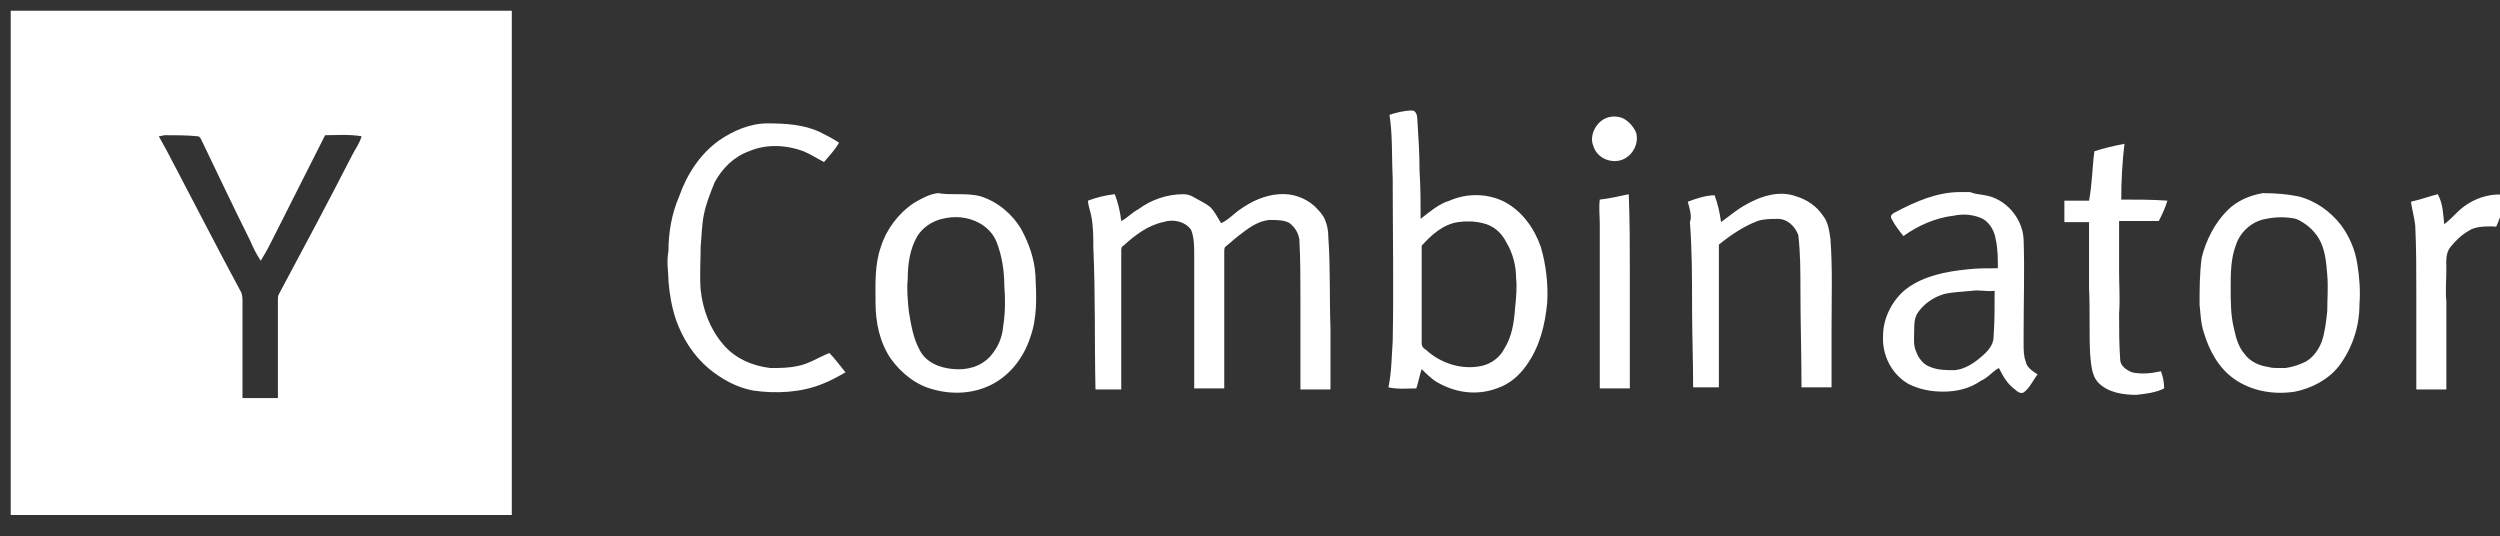
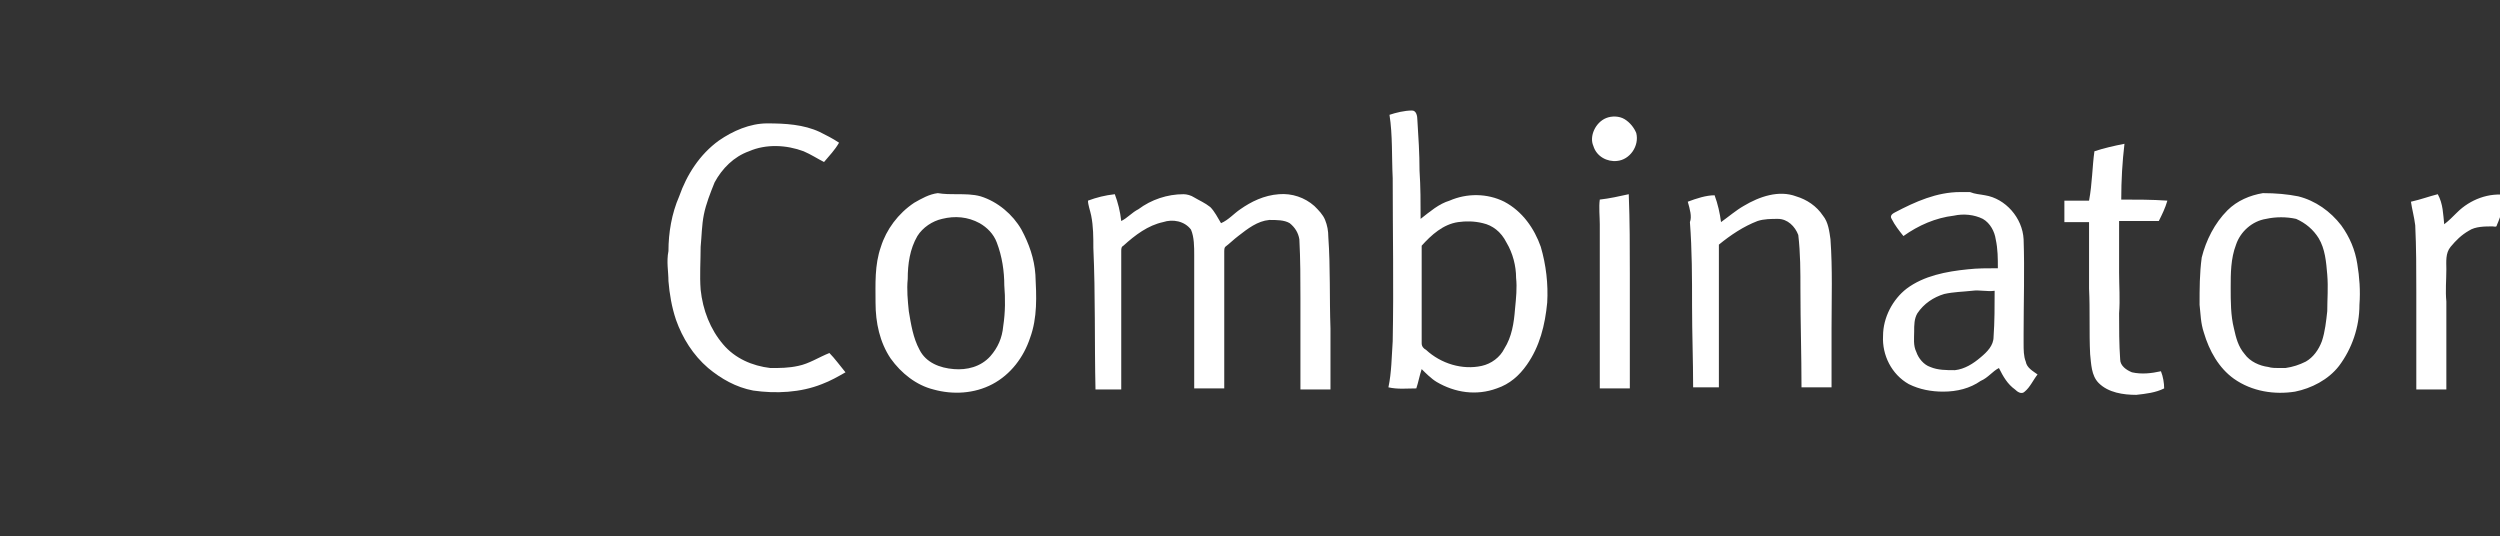
<svg xmlns="http://www.w3.org/2000/svg" width="233" height="50" viewBox="0 0 233 50" fill="none">
  <rect x="0" y="0" width="233" height="50" fill="#333333" stroke="none" />
  <g clip-path="url(#clip0_524_21592)">
    <path d="M131.6 10.3C132 10.3 132.1 10.8 132.1 11.2C132.2 12.8 132.3 14.3 132.3 15.9C132.4 17.4 132.4 18.9 132.4 20.4C133.3 19.7 134.1 19 135.1 18.7C136.7 18 138.6 18 140.2 18.8C141.9 19.7 143 21.3 143.6 23C144.1 24.7 144.3 26.5 144.2 28.2C144 30.3 143.5 32.3 142.3 34C141.6 35 140.7 35.8 139.5 36.2C137.6 36.9 135.6 36.6 133.9 35.6C133.4 35.3 132.9 34.8 132.5 34.4C132.3 35 132.2 35.6 132 36.2C131.1 36.2 130.3 36.3 129.4 36.1C129.7 34.7 129.7 33.2 129.8 31.8C129.9 26.7 129.8 21.6 129.8 16.6C129.7 14.6 129.8 12.6 129.5 10.7C130.1 10.5 130.9 10.3 131.6 10.3ZM138.2 20.8C137.4 20.6 136.6 20.6 135.9 20.7C134.5 20.9 133.4 21.9 132.5 22.9C132.5 23.2 132.5 23.6 132.5 23.9V32C132.5 32.3 132.7 32.5 132.9 32.6C134.3 33.9 136.3 34.5 138.1 34.1C139 33.9 139.8 33.3 140.2 32.5C140.9 31.4 141.1 30.1 141.2 28.8C141.3 27.8 141.4 26.8 141.3 25.9C141.3 24.8 141 23.6 140.4 22.6C139.9 21.6 139.1 21 138.2 20.8ZM149.7 11C150.2 10.8 150.9 10.8 151.4 11.1C151.9 11.4 152.3 11.9 152.5 12.4C152.8 13.6 151.9 14.9 150.7 15C149.8 15.1 148.8 14.6 148.5 13.6C148.1 12.7 148.7 11.4 149.7 11ZM67 13.1C68.3 12.2 69.9 11.5 71.5 11.5C73.2 11.5 74.9 11.6 76.4 12.3C77 12.6 77.6 12.9 78.2 13.3C77.8 14 77.3 14.5 76.8 15.1C76.2 14.8 75.6 14.4 74.9 14.1C73.3 13.5 71.4 13.4 69.8 14.1C68.4 14.6 67.3 15.7 66.6 17C66.2 18 65.8 19 65.6 20C65.4 21 65.4 22 65.3 23C65.3 24.3 65.2 25.7 65.3 27C65.5 28.9 66.2 30.7 67.4 32.1C68.5 33.4 70.1 34.1 71.8 34.3C72.7 34.3 73.5 34.3 74.4 34.1C75.4 33.9 76.3 33.3 77.3 32.9C77.8 33.4 78.3 34.1 78.8 34.7C78.1 35.1 77.4 35.5 76.6 35.8C74.6 36.6 72.3 36.7 70.2 36.4C68.6 36.1 67.2 35.3 66 34.3C64.6 33.1 63.6 31.5 63 29.8C62.6 28.6 62.4 27.4 62.3 26.2C62.3 25.3 62.1 24.4 62.3 23.4C62.3 21.7 62.6 19.9 63.3 18.3C64 16.3 65.2 14.4 67 13.1Z" fill="white" />
-     <path d="M47.7 48H1V1H47.7V48ZM33.701 12.7C32.501 12.5 31.401 12.601 30.301 12.601C28.601 16 26.901 19.3 25.201 22.7C24.901 23.3 24.601 23.8 24.301 24.3C23.901 23.7 23.601 23.1 23.301 22.4C21.701 19.201 20.201 16 18.701 12.9C18.601 12.8 18.6 12.7 18.4 12.7C17.401 12.6 16.4 12.601 15.4 12.601C15.2 12.601 15.001 12.7 14.801 12.7C15.301 13.6 15.801 14.5 16.201 15.3C18.301 19.3 20.3 23.201 22.4 27.101C22.6 27.401 22.601 27.801 22.601 28.101V37.101H25.9V27.9C25.9 27.7 25.901 27.6 26.001 27.4C28.301 23.1 30.601 18.8 32.801 14.5C33.101 13.9 33.501 13.4 33.701 12.7Z" fill="white" />
    <path d="M195.2 14.1C196.1 13.8 197 13.6 198 13.4C197.8 15.1 197.7 16.8 197.7 18.6C199.1 18.6 200.6 18.6 202 18.7C201.8 19.4 201.5 20 201.2 20.6C200 20.6 198.8 20.6 197.5 20.6C197.5 22.2 197.5 23.8 197.5 25.4C197.5 26.6 197.6 27.9 197.5 29.2C197.5 30.6 197.5 32.1 197.6 33.5C197.6 34.1 198.2 34.5 198.7 34.7C199.6 34.9 200.5 34.8 201.4 34.6C201.6 35.1 201.7 35.7 201.7 36.2C200.9 36.6 200 36.7 199.1 36.8C197.9 36.8 196.5 36.6 195.6 35.7C194.9 35 194.9 33.9 194.8 33C194.7 31 194.8 28.9 194.7 26.9C194.7 24.8 194.7 22.8 194.7 20.7C193.9 20.7 193.1 20.7 192.4 20.7C192.4 20 192.4 19.3 192.4 18.7C193.2 18.7 193.9 18.7 194.7 18.7C195 17.1 195 15.5 195.2 14.1ZM89.2 18.1C89.9 18.1 90.7 18.1 91.4 18.3C93 18.8 94.4 20 95.2 21.4C95.9 22.7 96.4 24.1 96.5 25.6C96.6 27.6 96.7 29.6 96 31.5C95.4 33.3 94.2 34.9 92.5 35.8C90.8 36.7 88.8 36.8 87 36.3C85.4 35.9 84 34.8 83 33.4C82 31.9 81.6 30.1 81.6 28.2C81.6 26.5 81.5 24.7 82.1 23C82.6 21.4 83.7 19.9 85.2 18.9C85.9 18.5 86.6 18.1 87.4 18C88 18.1 88.6 18.1 89.2 18.1ZM87.8 20.4C86.9 20.6 86 21.2 85.5 22C84.8 23.2 84.6 24.6 84.6 26C84.5 27 84.6 28 84.7 29C84.9 30.2 85.1 31.5 85.7 32.6C86.3 33.8 87.6 34.3 88.9 34.4C90.1 34.5 91.4 34.2 92.3 33.2C93 32.4 93.4 31.5 93.5 30.4C93.7 29.1 93.7 27.8 93.6 26.6C93.6 25.3 93.4 23.9 92.9 22.6C92.6 21.8 92 21.2 91.3 20.8C90.2 20.2 89 20.1 87.8 20.4ZM101.4 18.7C102.2 18.4 103 18.2 103.9 18.1C104.2 18.9 104.4 19.7 104.5 20.6C105.1 20.3 105.5 19.8 106.1 19.5C107.3 18.6 108.8 18.1 110.3 18.1C110.6 18.1 111 18.2 111.3 18.4C111.8 18.7 112.3 18.9 112.8 19.3C113.2 19.7 113.5 20.3 113.8 20.8C114.5 20.5 115 19.9 115.6 19.5C116.6 18.8 117.8 18.2 119.2 18.1C120.4 18 121.6 18.4 122.5 19.2C122.9 19.6 123.3 20 123.5 20.5C123.7 21 123.8 21.5 123.8 22.1C124 24.9 123.9 27.8 124 30.6C124 32.5 124 34.4 124 36.3C123.1 36.3 122.1 36.3 121.2 36.3C121.2 33.5 121.2 30.6 121.2 27.8C121.2 26 121.2 24.2 121.1 22.3C121 21.7 120.7 21.2 120.2 20.8C119.7 20.5 119 20.5 118.3 20.5C117.2 20.6 116.3 21.3 115.4 22C115 22.3 114.6 22.7 114.2 23C114.1 23.1 114.1 23.3 114.1 23.4C114.1 27.7 114.1 31.9 114.1 36.2C113.2 36.2 112.2 36.2 111.3 36.2V26.2C111.3 25.4 111.3 24.6 111.3 23.8C111.3 23 111.3 22.1 111 21.4C110.4 20.6 109.3 20.4 108.4 20.7C107 21 105.8 21.9 104.7 22.9C104.5 23 104.5 23.2 104.5 23.4C104.5 27.7 104.5 32 104.5 36.3C103.7 36.3 102.9 36.3 102.1 36.3C102 31.9 102.1 27.5 101.9 23.1C101.9 22.1 101.9 21.1 101.7 20.1C101.6 19.6 101.4 19.1 101.4 18.7ZM149.1 18.6C150 18.5 150.9 18.3 151.8 18.1C151.9 20.6 151.9 23.1 151.9 25.5C151.9 29.1 151.9 32.6 151.9 36.2C151 36.2 150 36.2 149.1 36.2C149.1 31.1 149.1 26 149.1 20.9C149.1 20.2 149 19.3 149.1 18.6ZM185 18.2C186.9 18.5 188.5 20.3 188.6 22.3C188.7 25.2 188.6 28.2 188.6 31.1V32C188.6 32.6 188.6 33.2 188.8 33.7C188.9 34.3 189.5 34.6 189.9 34.9C189.5 35.4 189.2 36.1 188.7 36.5C188.4 36.8 188 36.5 187.8 36.3C187.1 35.8 186.7 35.1 186.3 34.3C185.7 34.6 185.3 35.2 184.6 35.5C183.6 36.2 182.4 36.5 181.1 36.5C180 36.5 178.9 36.3 177.9 35.8C176.3 34.9 175.4 33.1 175.5 31.3C175.5 29.6 176.4 27.9 177.7 26.9C179.3 25.7 181.4 25.3 183.4 25.1C184.3 25 185.2 25 186.2 25C186.2 24.1 186.2 23.2 186 22.3C185.9 21.6 185.5 20.8 184.8 20.4C184 20 183 19.9 182.1 20.1C180.4 20.3 178.8 21 177.4 22C177 21.5 176.6 21 176.3 20.4C176.1 20.1 176.4 19.9 176.6 19.8C178.5 18.8 180.5 17.9 182.7 17.9H183.6C184.1 18.1 184.5 18.1 185 18.2ZM183.8 27.1C182.9 27.2 182.1 27.2 181.2 27.4C180.2 27.7 179.3 28.3 178.7 29.2C178.4 29.7 178.4 30.3 178.4 30.9C178.4 31.5 178.3 32.2 178.6 32.8C178.8 33.4 179.3 34 179.9 34.2C180.6 34.5 181.4 34.5 182.2 34.5C183.1 34.4 183.9 33.9 184.6 33.3C185.2 32.8 185.8 32.2 185.8 31.4C185.9 30 185.9 28.5 185.9 27.1C185.2 27.2 184.5 27 183.8 27.1ZM214.2 18.3C215.8 18.7 217.2 19.7 218.2 21C219 22.1 219.5 23.3 219.7 24.6C219.9 25.8 220 27.1 219.9 28.4C219.9 30.5 219.2 32.5 218 34.1C217 35.4 215.4 36.2 213.9 36.5C212 36.8 209.9 36.5 208.2 35.3C206.8 34.3 205.9 32.7 205.4 31C205.1 30.1 205.1 29.3 205 28.4C205 26.9 205 25.5 205.2 24C205.6 22.4 206.4 20.8 207.6 19.6C208.5 18.7 209.7 18.2 210.9 18C212.1 18 213.2 18.1 214.2 18.3ZM211.2 20.4C209.9 20.6 208.8 21.6 208.4 22.8C207.9 24.1 207.9 25.5 207.9 26.8C207.9 28.1 207.9 29.4 208.2 30.6C208.4 31.5 208.6 32.3 209.2 33C209.7 33.7 210.6 34.1 211.4 34.2C211.7 34.3 212.1 34.3 212.4 34.3H212.7H213C213.7 34.2 214.3 34 214.9 33.7C215.6 33.3 216.1 32.6 216.4 31.8C216.7 30.9 216.8 29.9 216.9 29C216.9 27.9 217 26.8 216.9 25.6C216.8 24.4 216.7 23.2 216.1 22.2C215.6 21.4 214.9 20.8 214 20.4C213.1 20.2 212.1 20.2 211.2 20.4ZM224.7 18.8C225.6 18.6 226.4 18.3 227.2 18.1C227.7 19 227.7 20 227.8 20.9C228.2 20.6 228.6 20.2 229 19.8C230.2 18.6 232 17.9 233.7 18.2V18.4C233.3 19.2 233.1 20.1 232.7 21C232.7 21.2 232.4 21.1 232.3 21.1C231.6 21.1 230.7 21.1 230.1 21.5C229.4 21.9 228.9 22.4 228.4 23C227.9 23.6 228 24.4 228 25.1C228 26.1 227.9 27.1 228 28.1C228 30.8 228 33.6 228 36.3C227.1 36.3 226.1 36.3 225.2 36.3C225.2 33.3 225.2 30.2 225.2 27.2C225.2 25.1 225.2 23.1 225.1 21C225 20.2 224.8 19.5 224.7 18.8ZM157.3 18.8C158.1 18.5 159 18.2 159.8 18.2C160.1 19 160.3 19.9 160.4 20.7C161.1 20.2 161.8 19.6 162.5 19.2C164 18.3 165.8 17.7 167.4 18.3C168.4 18.6 169.3 19.2 169.9 20.1C170.4 20.7 170.5 21.6 170.6 22.3C170.8 25.1 170.7 27.8 170.7 30.6C170.7 32.5 170.7 34.3 170.7 36.1C169.8 36.1 168.8 36.1 167.9 36.1C167.9 33.1 167.8 30 167.8 27C167.8 25.3 167.8 23.6 167.6 21.9C167.3 21.1 166.6 20.4 165.7 20.4C165.1 20.4 164.4 20.4 163.8 20.6C162.5 21.1 161.3 21.9 160.2 22.8C160.2 27.2 160.2 31.7 160.2 36.1C159.4 36.1 158.6 36.1 157.8 36.1C157.8 33.6 157.7 31.1 157.7 28.5C157.7 25.9 157.7 23.3 157.5 20.7C157.7 20.2 157.5 19.5 157.3 18.8Z" fill="white" />
  </g>
  <defs>
    <clipPath id="clip0_524_21592">
      <rect width="233" height="50" fill="white" />
    </clipPath>
  </defs>
</svg>